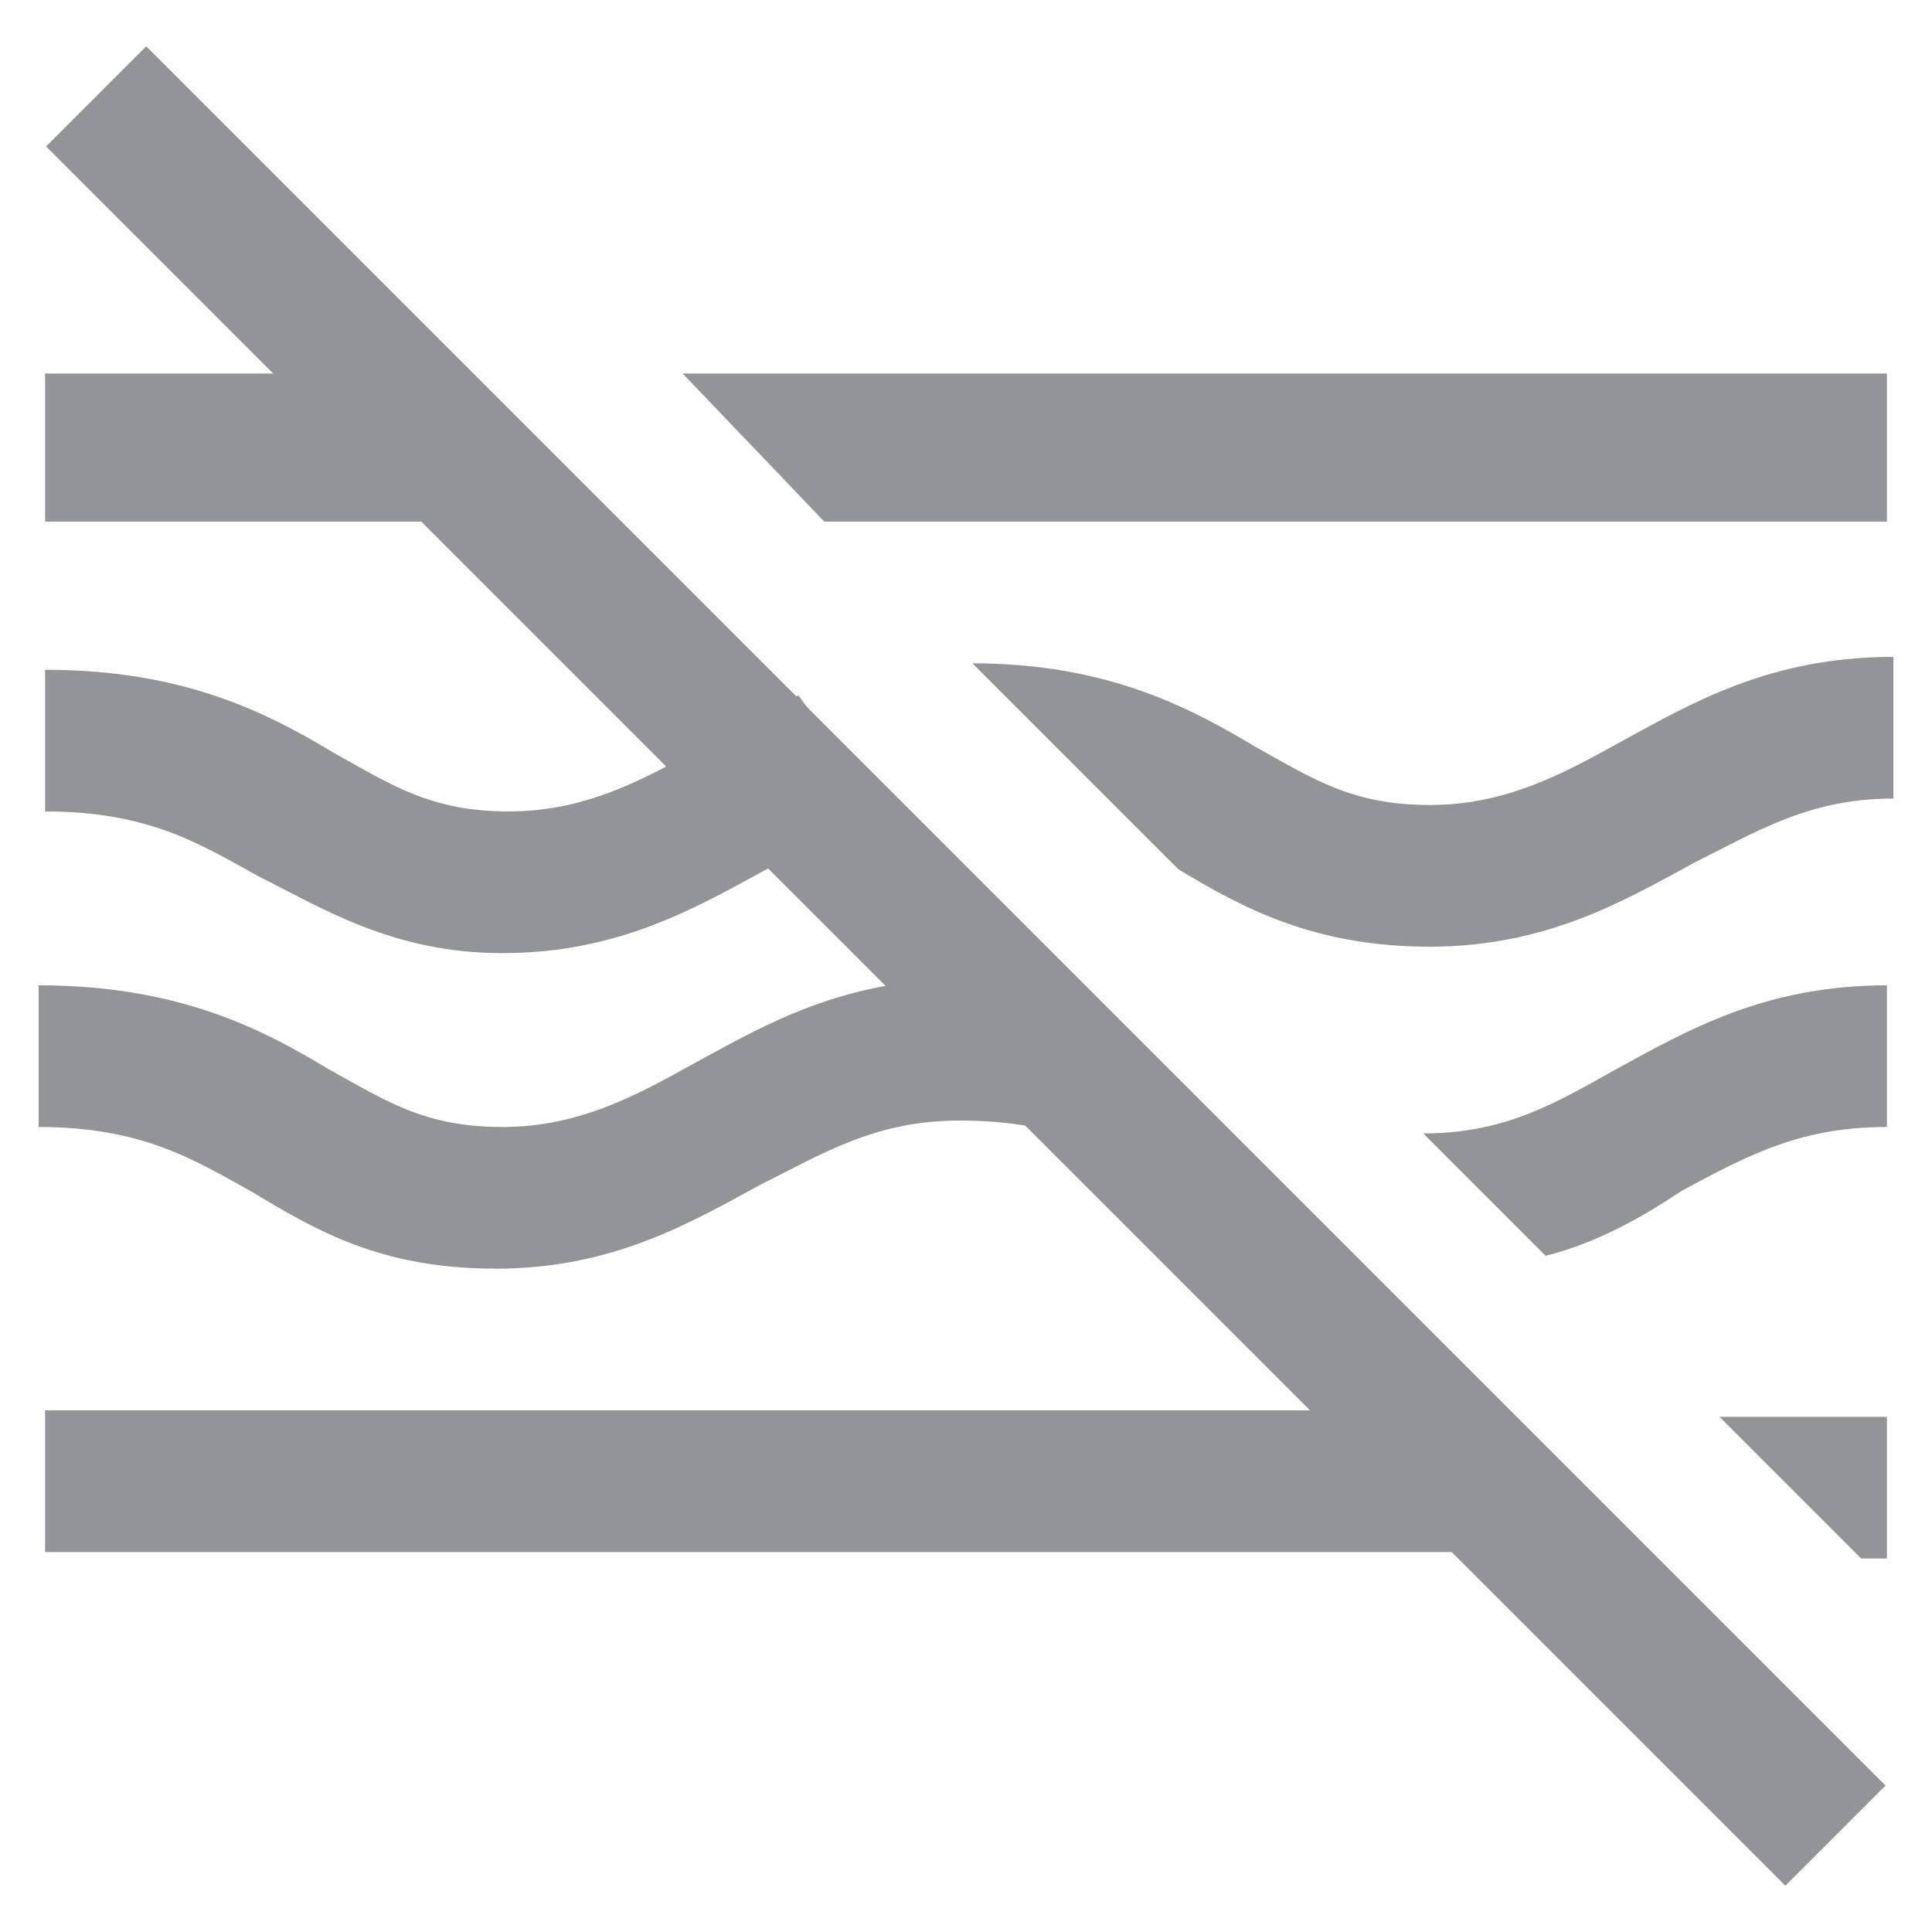
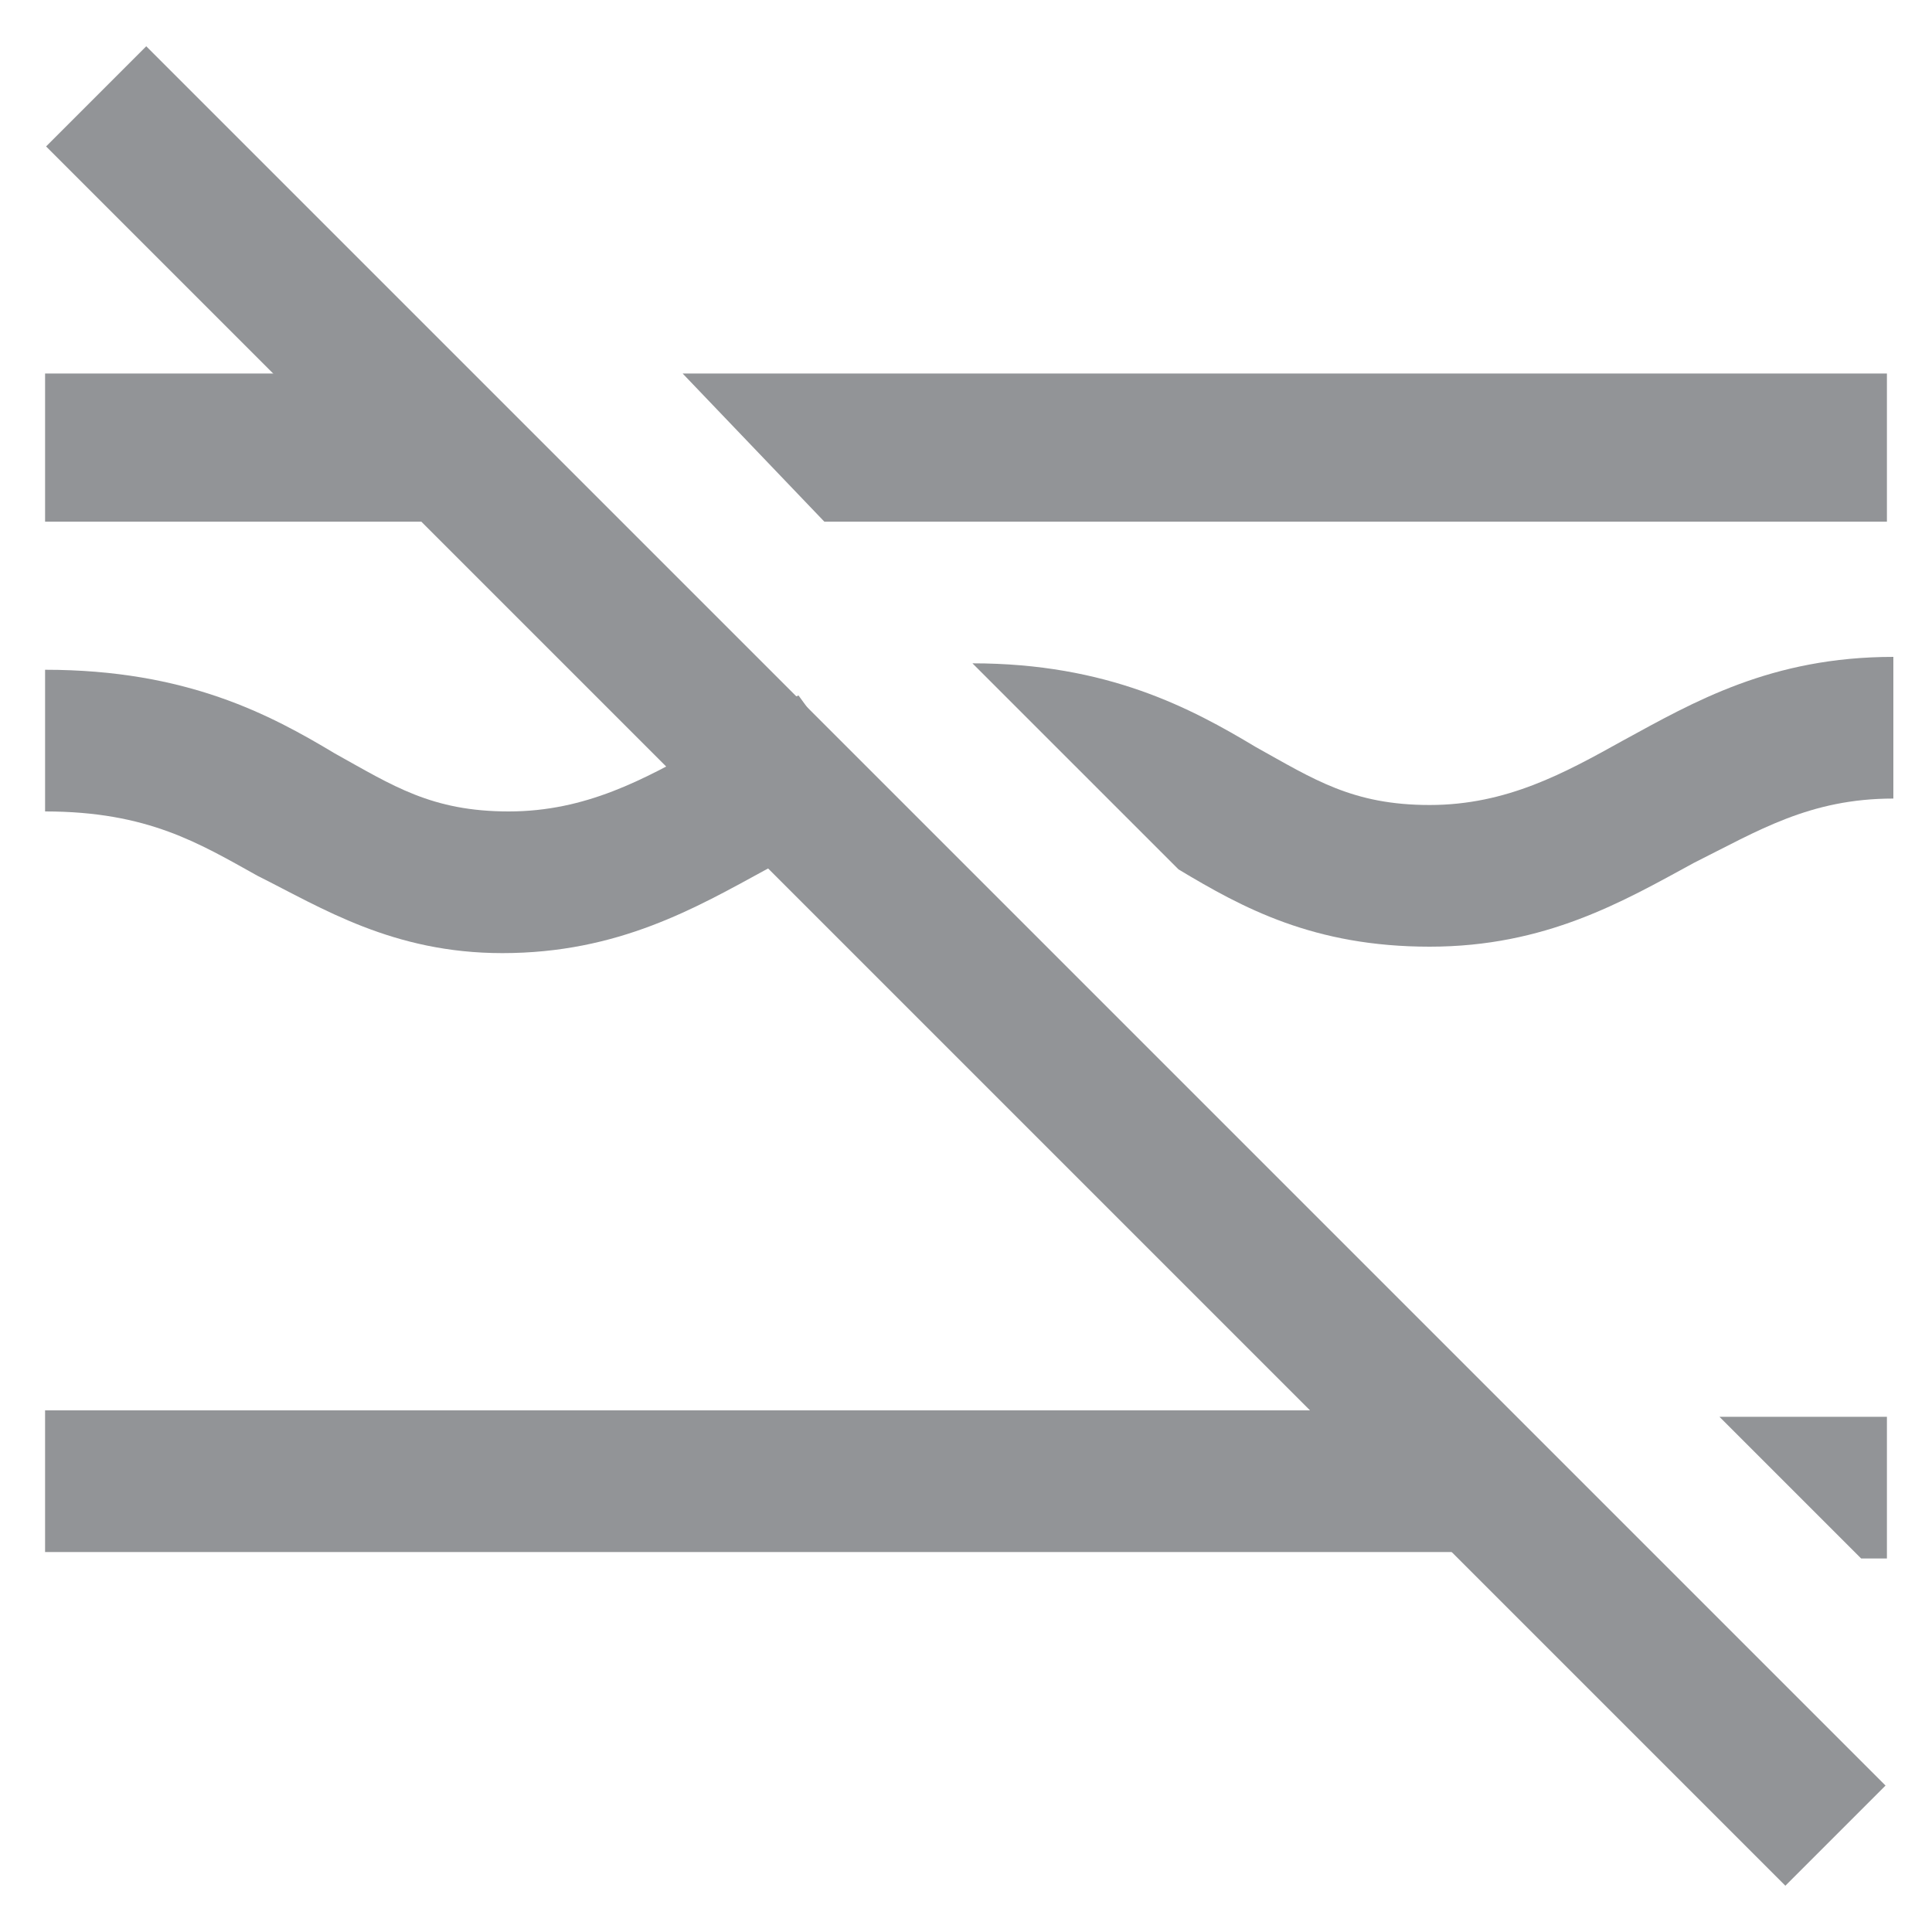
<svg xmlns="http://www.w3.org/2000/svg" version="1.1" id="Layer_1" x="0px" y="0px" viewBox="0 0 30 30" style="enable-background:new 0 0 30 30;" xml:space="preserve">
  <style type="text/css">
	.st0{fill:#929497;}
</style>
  <rect x="13.9" y="-4.1" transform="matrix(0.707 -0.707 0.707 0.707 -6.213 15)" class="st0" width="2.2" height="38.2" />
-   <path class="st0" d="M29.3,17.5v-2.2c-1.9,0-3.1,0.7-4.2,1.3c-0.9,0.5-1.7,1-3,1l1.9,1.9c0.8-0.2,1.5-0.6,2.1-1  C27.2,17.9,28,17.5,29.3,17.5" />
  <path class="st0" d="M18.3,13.5L18.3,13.5c1,0.6,2.1,1.2,3.9,1.2c1.8,0,3-0.7,4.1-1.3c1-0.5,1.8-1,3.1-1v-2.2  c-1.9,0-3.1,0.7-4.2,1.3c-0.9,0.5-1.8,1-3,1c-1.2,0-1.8-0.4-2.7-0.9c-1-0.6-2.3-1.3-4.4-1.3L18.3,13.5z" />
-   <path class="st0" d="M16,15c-0.6-0.2-0.2,0.2-1,0.2c-1.9,0-3.1,0.7-4.2,1.3c-0.9,0.5-1.8,1-3,1c-1.2,0-1.8-0.4-2.7-0.9  c-1-0.6-2.3-1.3-4.5-1.3v2.2c1.6,0,2.4,0.5,3.3,1c1,0.6,2,1.2,3.8,1.2c1.8,0,3-0.7,4.1-1.3c1-0.5,1.8-1,3.1-1c1.6,0,2.4,0.5,3.3,1  c0.8,0.5-0.4,1,0.9,1.1L16,15z" />
  <path class="st0" d="M7.8,14.8c1.8,0,3-0.7,4.1-1.3c0.7-0.4,1.2-0.4,2.1-0.5l-1.6-2.2c-0.6,0.2-1.1,0.5-1.5,0.8c-0.9,0.5-1.8,1-3,1  c-1.2,0-1.8-0.4-2.7-0.9c-1-0.6-2.3-1.3-4.5-1.3v2.2c1.6,0,2.4,0.5,3.3,1C5,14.1,6.1,14.8,7.8,14.8" />
  <path class="st0" d="M12.8,8.1h16.5V5.8H10.6L12.8,8.1z" />
  <path class="st0" d="M28.9,24.2h0.4v-2.2h-2.6L28.9,24.2z" />
  <polygon class="st0" points="7.4,8.1 0.7,8.1 0.7,5.8 5.4,5.8 " />
  <rect x="0.7" y="21.9" class="st0" width="22.5" height="2.2" />
</svg>